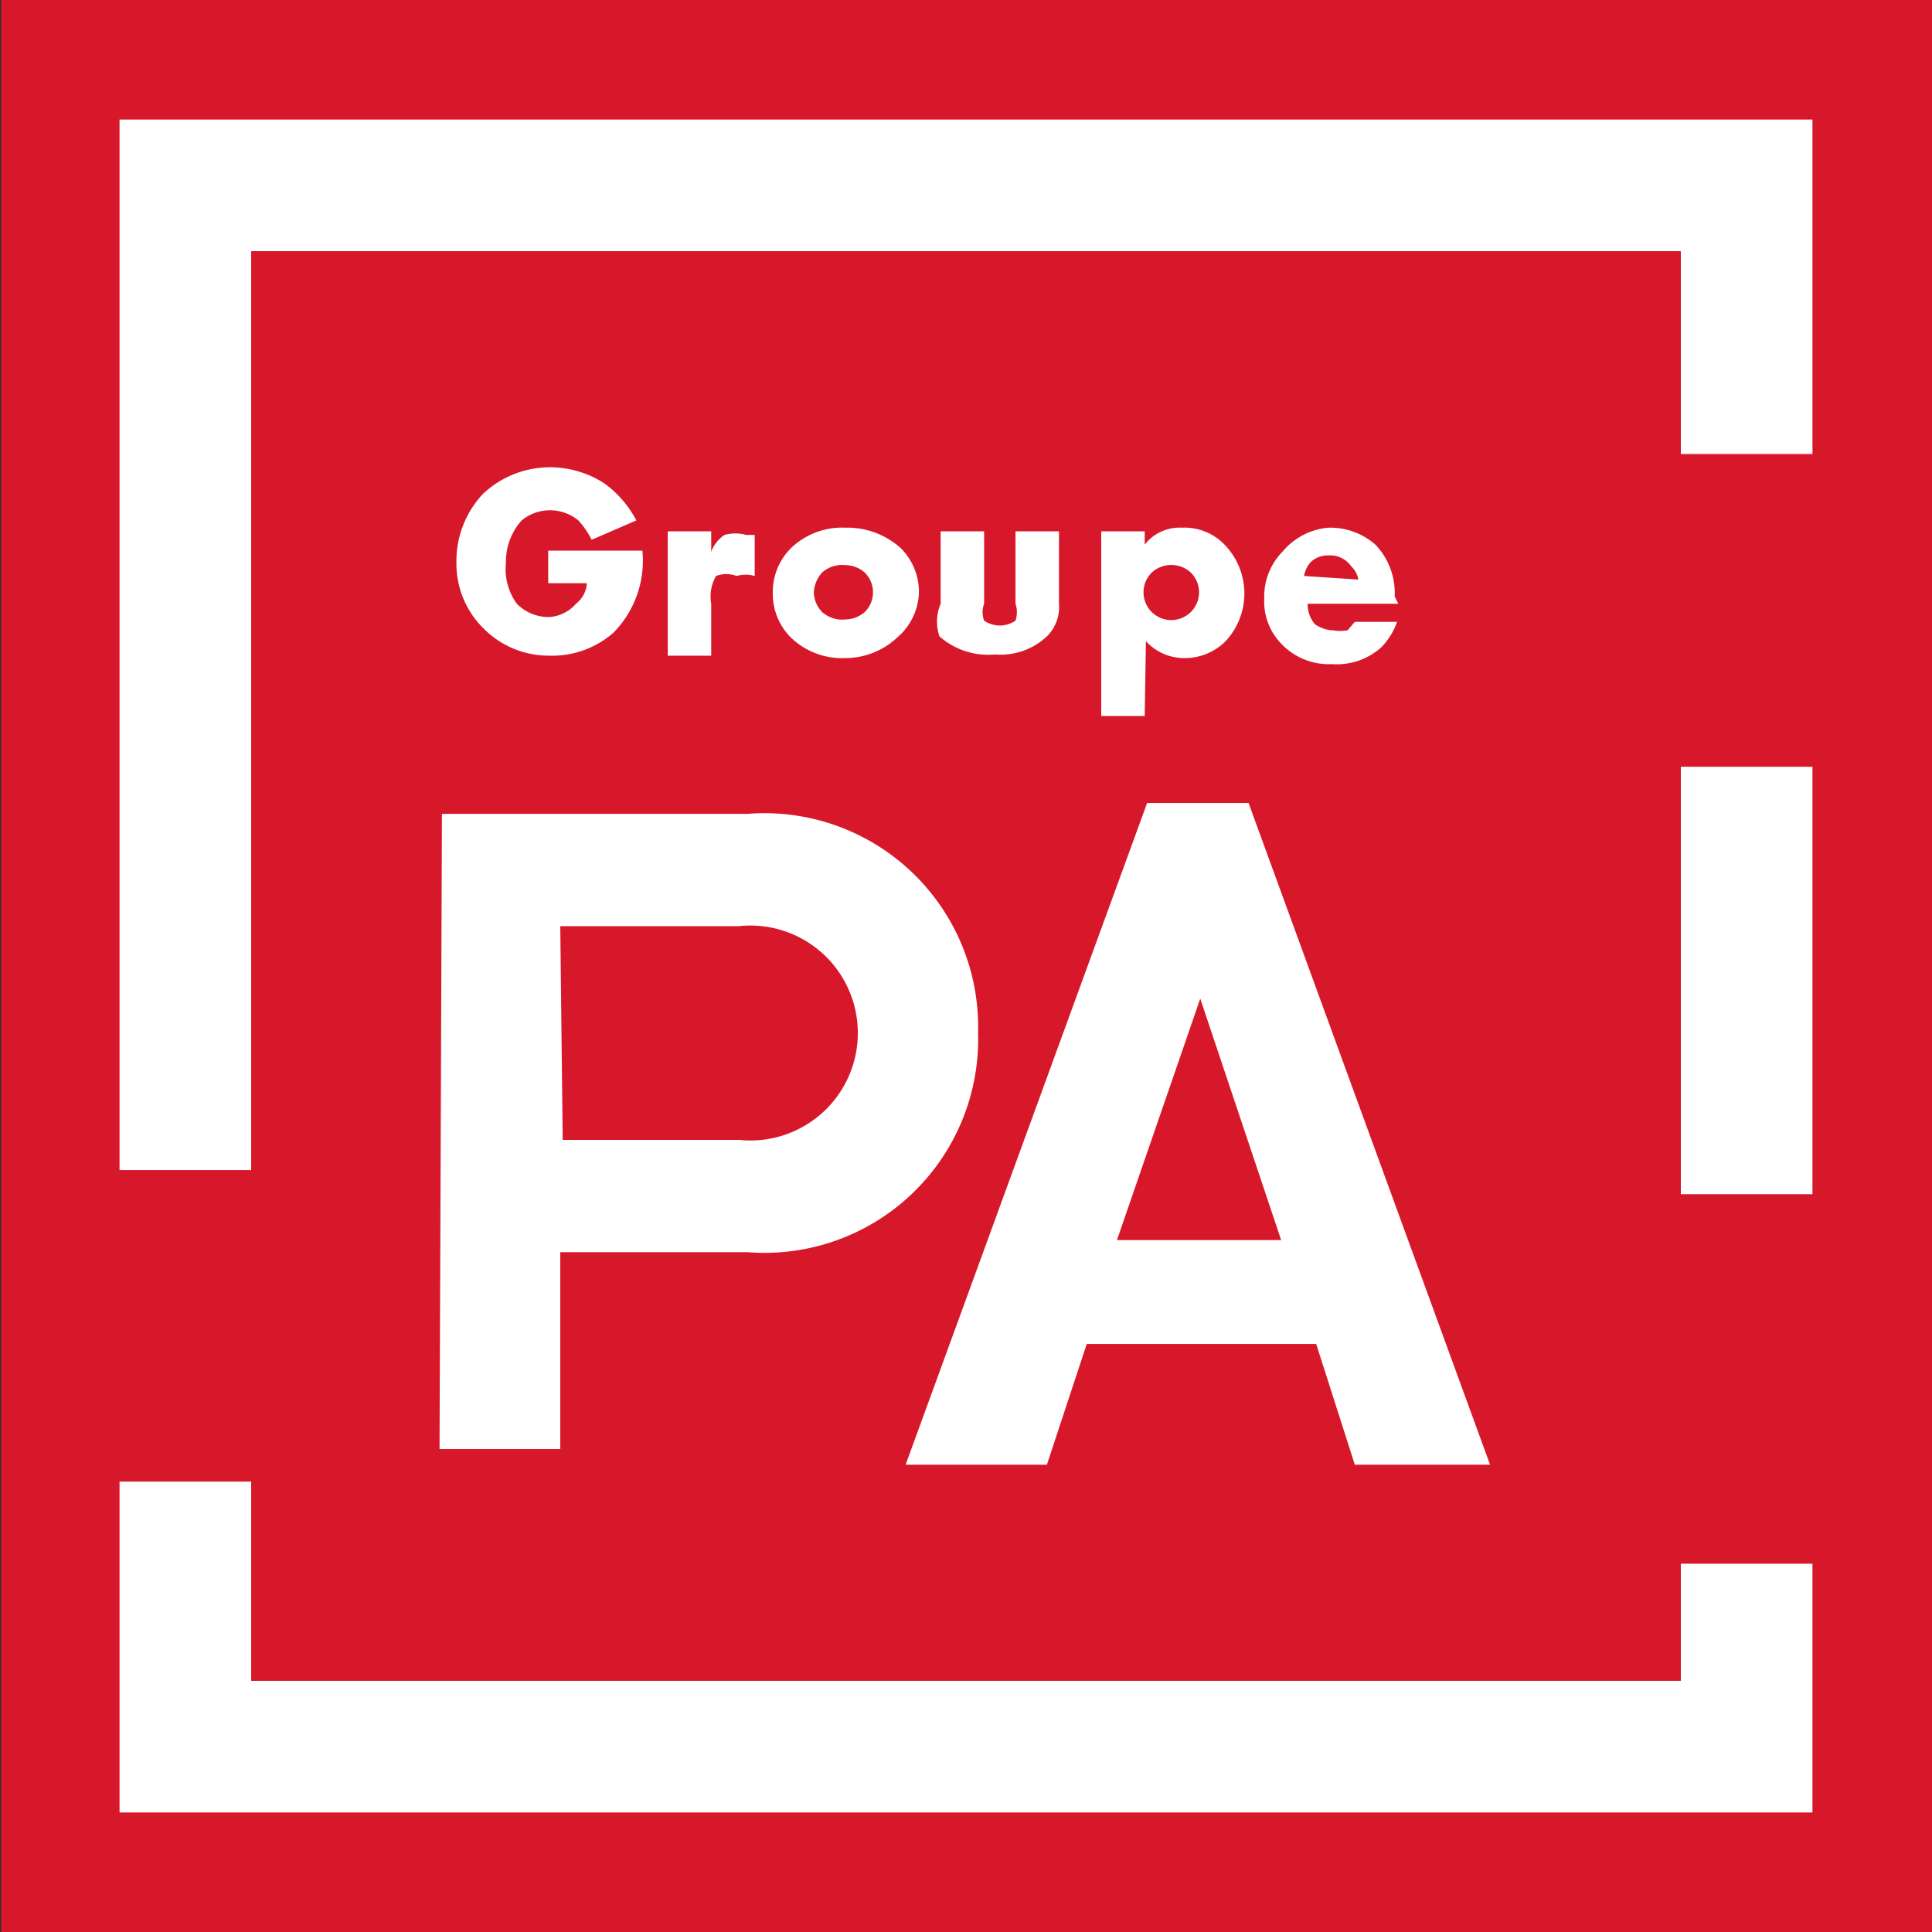
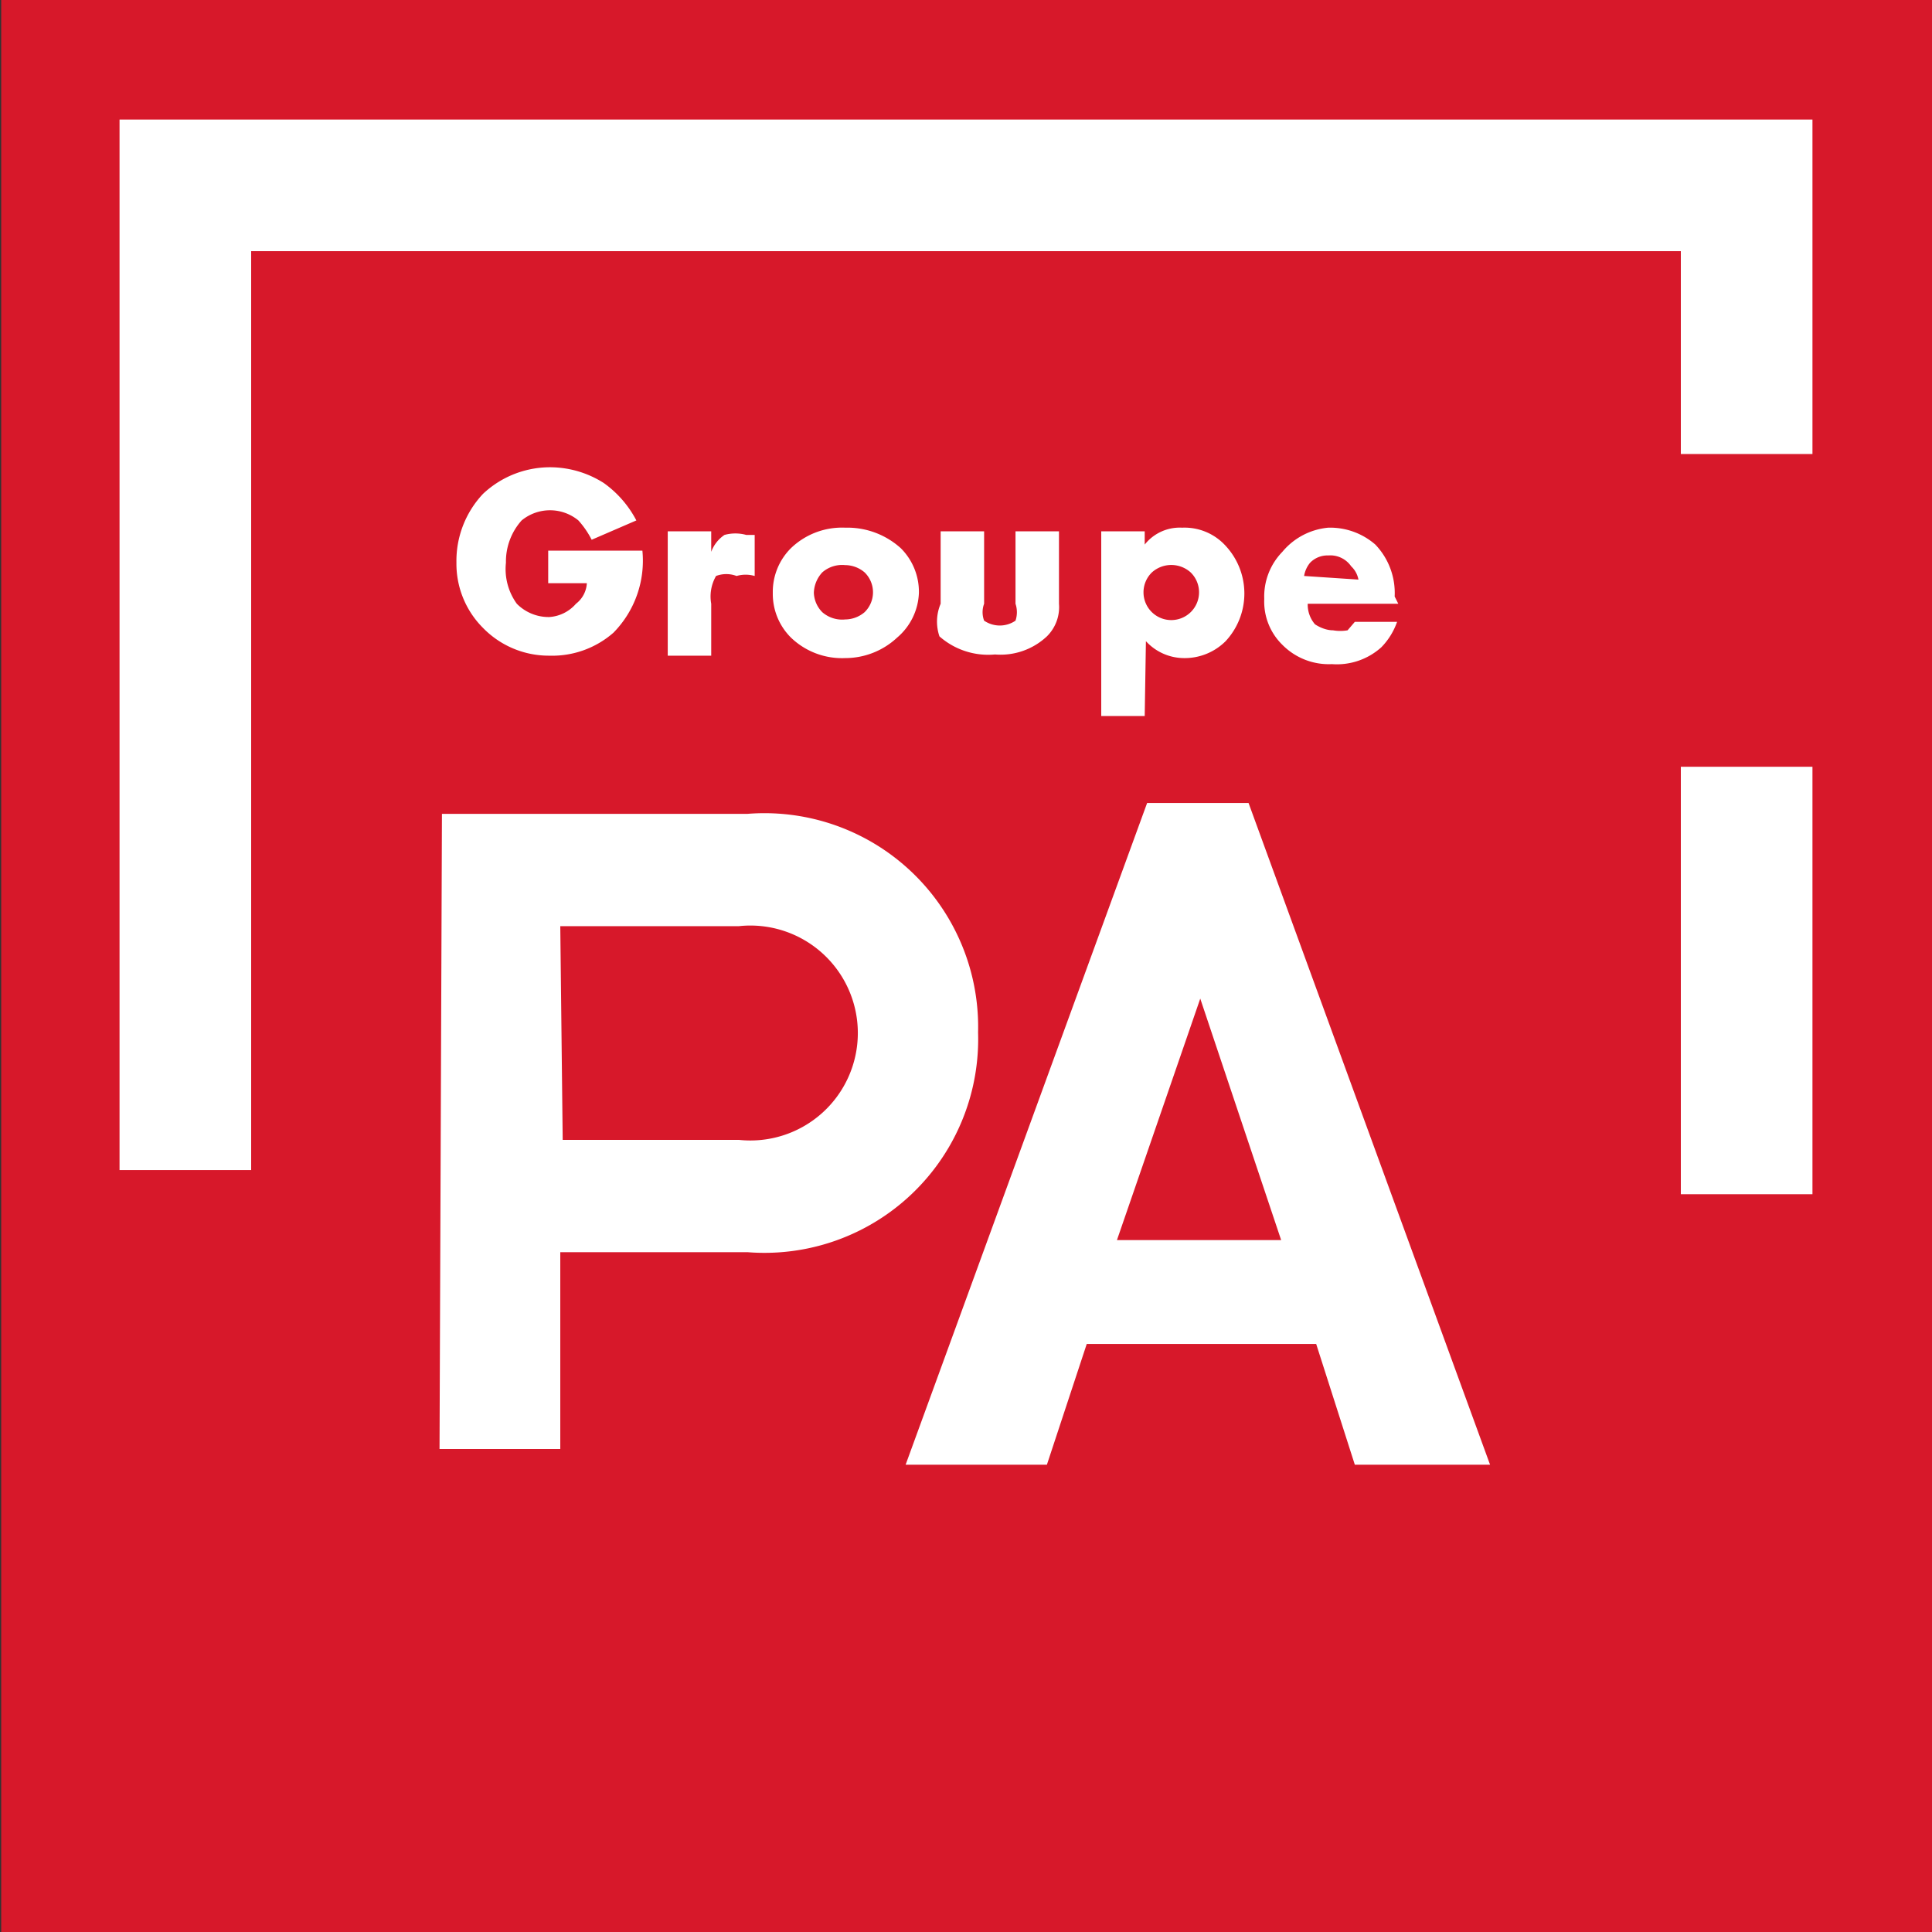
<svg xmlns="http://www.w3.org/2000/svg" viewBox="0 0 16 16">
  <rect x="0" y="0" width="16" height="16" fill="#333333" stroke="none" />
  <defs>
    <style>.cls-1{fill:#d7182a;}.cls-2{fill:#fff;}</style>
  </defs>
  <g id="Calque_2" data-name="Calque 2">
    <rect class="cls-1" x="0.01" width="16" height="16" />
-     <polygon class="cls-2" points="13.92 13.92 2.08 13.92 2.08 12.27 0.99 12.27 0.99 15.01 15.01 15.01 15.01 12.95 13.92 12.95 13.92 13.92" />
    <rect class="cls-2" x="13.92" y="6.35" width="1.09" height="3.54" />
    <polygon class="cls-2" points="0.99 0.99 0.99 9.69 2.08 9.69 2.08 2.08 13.92 2.08 13.92 3.76 15.01 3.76 15.01 0.99 0.99 0.99" />
    <path class="cls-2" d="M3.66,6.74H6.19A1.77,1.77,0,0,1,8.1,8.55a1.77,1.77,0,0,1-1.91,1.82H4.64V12h-1Zm1,2.7H6.12a.89.89,0,1,0,0-1.77H4.64Z" />
    <path class="cls-2" d="M11.22,12.13l-.32-1H9l-.33,1H7.5l2-5.48h.84l2,5.48ZM9.94,8.27l-.69,2h1.36Z" />
    <path class="cls-2" d="M4.54,4.56h.78a.85.85,0,0,1-.24.68.77.77,0,0,1-.53.19A.76.76,0,0,1,4,5.2a.75.75,0,0,1-.22-.54A.81.81,0,0,1,4,4.09a.81.81,0,0,1,.58-.22A.83.83,0,0,1,5,4a.88.88,0,0,1,.27.31l-.37.16a.74.74,0,0,0-.11-.16.37.37,0,0,0-.47,0,.51.51,0,0,0-.13.35A.49.49,0,0,0,4.28,5a.37.37,0,0,0,.27.11A.32.32,0,0,0,4.77,5a.23.23,0,0,0,.09-.17H4.54Z" />
    <path class="cls-2" d="M5.53,4.4h.36v.17A.29.29,0,0,1,6,4.43a.34.34,0,0,1,.18,0h.07v.34a.27.27,0,0,0-.15,0,.24.24,0,0,0-.17,0A.34.34,0,0,0,5.89,5v.43H5.53Z" />
    <path class="cls-2" d="M7.43,5.28A.63.63,0,0,1,7,5.45a.61.61,0,0,1-.45-.17.51.51,0,0,1-.15-.37.51.51,0,0,1,.15-.37A.61.61,0,0,1,7,4.37a.66.66,0,0,1,.46.17.51.51,0,0,1,.15.37A.51.51,0,0,1,7.43,5.28Zm-.62-.54a.26.26,0,0,0-.07.17.24.24,0,0,0,.07.16A.25.25,0,0,0,7,5.13a.25.25,0,0,0,.16-.06.23.23,0,0,0,0-.33A.25.25,0,0,0,7,4.68.25.25,0,0,0,6.81,4.74Z" />
    <path class="cls-2" d="M8.15,4.4V5a.2.2,0,0,0,0,.14.23.23,0,0,0,.26,0,.22.22,0,0,0,0-.14V4.4h.36V5a.34.34,0,0,1-.1.27.56.56,0,0,1-.43.15.61.61,0,0,1-.46-.15A.38.38,0,0,1,7.79,5V4.4Z" />
    <path class="cls-2" d="M9.48,5.93H9.12V4.4h.36v.11a.37.37,0,0,1,.31-.14.46.46,0,0,1,.36.15.58.58,0,0,1,0,.79.48.48,0,0,1-.35.14.43.43,0,0,1-.31-.14Zm.06-1.19a.23.23,0,1,0,.32,0,.24.24,0,0,0-.32,0Z" />
    <path class="cls-2" d="M11.58,5h-.75a.25.25,0,0,0,.06.17s.07.05.15.05a.35.35,0,0,0,.12,0l.06-.07h.35a.57.57,0,0,1-.13.21.55.55,0,0,1-.41.14.54.54,0,0,1-.41-.16.5.5,0,0,1-.15-.38.53.53,0,0,1,.15-.39A.56.56,0,0,1,11,4.37a.57.57,0,0,1,.39.14.58.58,0,0,1,.16.43Zm-.33-.2a.2.2,0,0,0-.06-.11A.21.21,0,0,0,11,4.6a.2.2,0,0,0-.15.06.23.23,0,0,0-.05.11Z" />
  </g>
</svg>